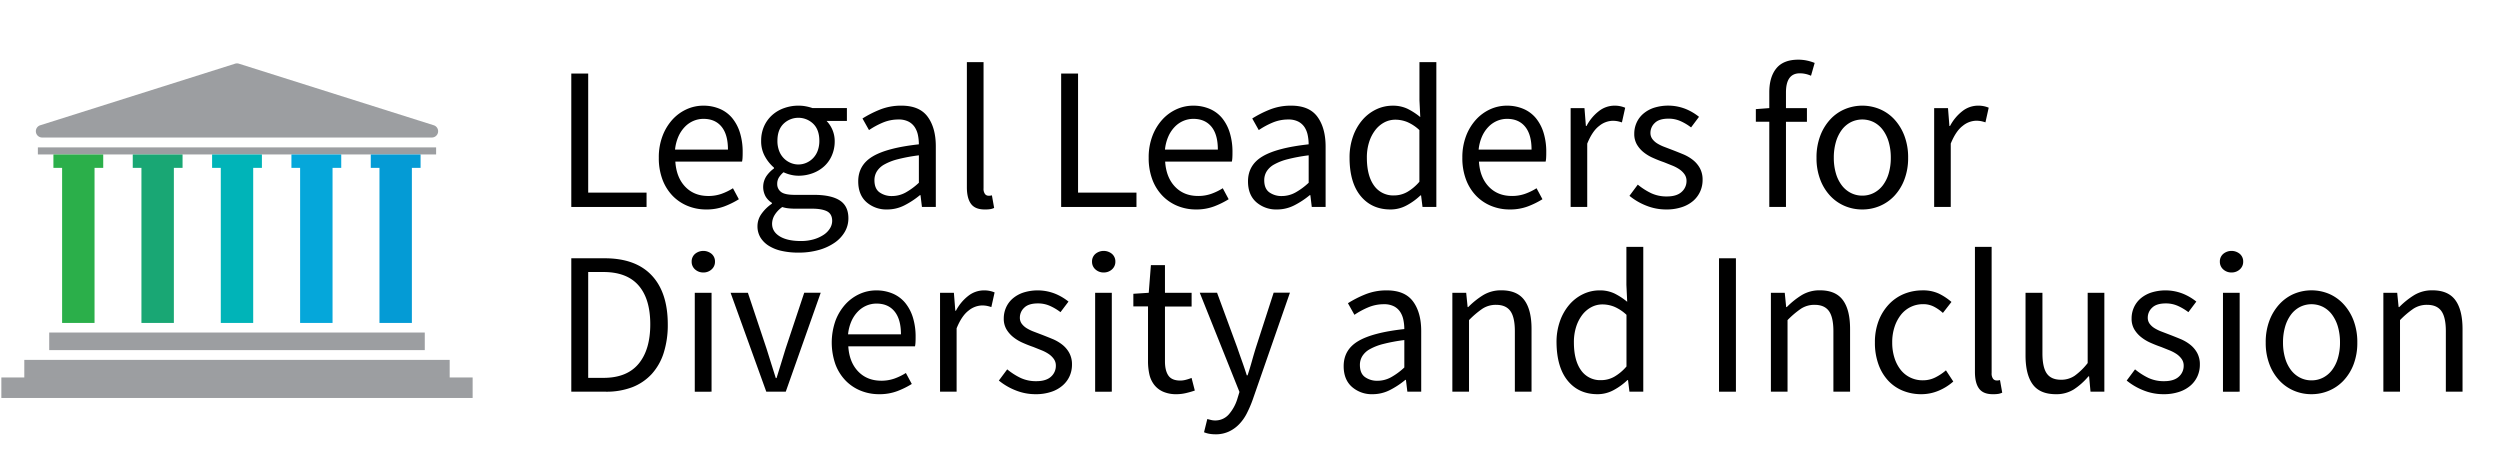
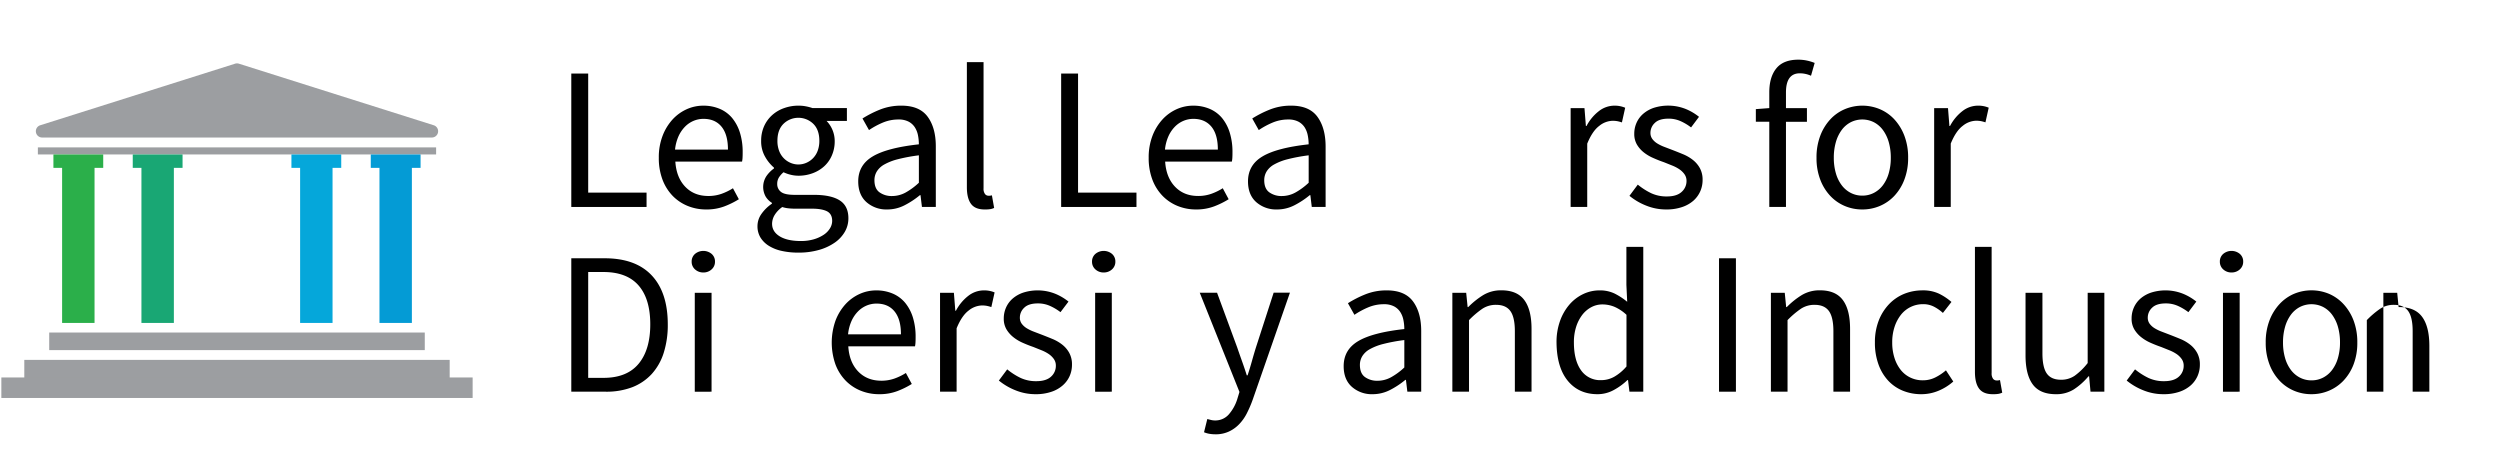
<svg xmlns="http://www.w3.org/2000/svg" id="vectoriel" viewBox="0 0 1461.59 269.73">
  <path d="M137.45,37.23l-113.92,36a3.67,3.67,0,0,0,1.11,7.17H252.48a3.67,3.67,0,0,0,1.1-7.17l-113.92-36A3.63,3.63,0,0,0,137.45,37.23Z" style="fill:#9c9ea1" />
  <rect x="22.14" y="86.17" width="232.83" height="4.13" style="fill:#9c9ea1" />
  <rect x="28.77" y="194.41" width="219.57" height="10.28" style="fill:#9c9ea1" />
  <rect x="14.21" y="210.4" width="248.69" height="17.8" style="fill:#9c9ea1" />
  <rect x="0.79" y="220.68" width="275.53" height="11.99" style="fill:#9c9ea1" />
  <polygon points="170.38 90.3 170.38 98.14 175.46 98.14 175.46 188.8 194.42 188.8 194.42 98.14 199.5 98.14 199.5 90.3 170.38 90.3" style="fill:#05a7da" />
  <polygon points="216.76 90.3 216.76 98.14 221.85 98.14 221.85 188.8 240.8 188.8 240.8 98.14 245.88 98.14 245.88 90.3 216.76 90.3" style="fill:#049bd5" />
  <polygon points="31.23 90.3 31.23 98.14 36.31 98.14 36.31 188.8 55.27 188.8 55.27 98.14 60.35 98.14 60.35 90.3 31.23 90.3" style="fill:#2baf4a" />
-   <polygon points="124 90.3 124 98.14 129.08 98.14 129.08 188.8 148.03 188.8 148.03 98.14 153.12 98.14 153.12 90.3 124 90.3" style="fill:#00b4b8" />
  <polygon points="77.61 90.3 77.61 98.14 82.69 98.14 82.69 188.8 101.65 188.8 101.65 98.14 106.73 98.14 106.73 90.3 77.61 90.3" style="fill:#19a774" />
  <path d="M334,121V43h9.88v69.61H378V121Z" />
  <path d="M412.86,122.46A28.27,28.27,0,0,1,402,120.38a25.85,25.85,0,0,1-8.81-5.95,27.72,27.72,0,0,1-5.89-9.46,35.58,35.58,0,0,1-2.14-12.73,35,35,0,0,1,2.2-12.8,30.09,30.09,0,0,1,5.83-9.58,25.42,25.42,0,0,1,8.28-6,23.38,23.38,0,0,1,9.63-2.08,24.23,24.23,0,0,1,9.82,1.91,19.08,19.08,0,0,1,7.26,5.47,25.18,25.18,0,0,1,4.46,8.57,37.77,37.77,0,0,1,1.55,11.18c0,1,0,2-.06,3a14.65,14.65,0,0,1-.3,2.56h-39q.6,9.27,5.77,14.69t13.51,5.42a22.81,22.81,0,0,0,7.67-1.25,33.72,33.72,0,0,0,6.73-3.27l3.45,6.42a49.24,49.24,0,0,1-8.45,4.17A29.36,29.36,0,0,1,412.86,122.46Zm-18.21-35h30.94q0-8.81-3.75-13.39t-10.53-4.58a14.94,14.94,0,0,0-5.89,1.19,15.49,15.49,0,0,0-5.06,3.51,19.47,19.47,0,0,0-3.75,5.65A25.63,25.63,0,0,0,394.65,87.48Z" />
  <path d="M466.77,147.69a43.88,43.88,0,0,1-9.76-1,23.79,23.79,0,0,1-7.56-3,15.13,15.13,0,0,1-4.88-4.87,12.67,12.67,0,0,1-1.72-6.67,12.28,12.28,0,0,1,2.26-7,23.84,23.84,0,0,1,6.18-6.07v-.48a11.37,11.37,0,0,1-3.62-3.62,11.55,11.55,0,0,1,.53-12.2,18.34,18.34,0,0,1,4.29-4.29V98a23.65,23.65,0,0,1-5.18-6.37A18,18,0,0,1,445,82.36a20.56,20.56,0,0,1,1.72-8.57,19.31,19.31,0,0,1,4.7-6.48,20.71,20.71,0,0,1,7-4.11,24.69,24.69,0,0,1,8.39-1.43,22.59,22.59,0,0,1,4.46.42,27.38,27.38,0,0,1,3.75,1h20.11v7.5h-11.9A17,17,0,0,1,488,82.6,20.47,20.47,0,0,1,486.28,91a18.28,18.28,0,0,1-4.52,6.3,20.63,20.63,0,0,1-6.72,4,23.76,23.76,0,0,1-8.27,1.43,19,19,0,0,1-4.41-.54,21,21,0,0,1-4.28-1.49,14.12,14.12,0,0,0-2.62,2.92,7.06,7.06,0,0,0-1.07,4,5.63,5.63,0,0,0,2.14,4.52c1.43,1.19,4.12,1.78,8.09,1.78h11.19q10.11,0,15.17,3.28T496,127.7a15.62,15.62,0,0,1-2,7.67,19.81,19.81,0,0,1-5.83,6.37,30.72,30.72,0,0,1-9.23,4.34A42.84,42.84,0,0,1,466.77,147.69Zm1.42-6.78a26.55,26.55,0,0,0,7.56-1,21.24,21.24,0,0,0,5.77-2.62,12.18,12.18,0,0,0,3.69-3.75,8.38,8.38,0,0,0,1.31-4.4q0-4-3-5.6c-2-1-4.88-1.54-8.68-1.54h-10q-1.67,0-3.63-.18a18.45,18.45,0,0,1-3.87-.78,15.9,15.9,0,0,0-4.52,4.76,10.06,10.06,0,0,0-1.43,5c0,3.1,1.49,5.55,4.47,7.38S463,140.91,468.19,140.91Zm-1.42-44.75a11.65,11.65,0,0,0,4.7-1,12.1,12.1,0,0,0,3.92-2.74,12.39,12.39,0,0,0,2.68-4.34,16.55,16.55,0,0,0,.95-5.77q0-6.44-3.57-9.94a12.5,12.5,0,0,0-17.37,0q-3.57,3.51-3.57,9.94a16.32,16.32,0,0,0,.95,5.77,12.25,12.25,0,0,0,2.68,4.34,12.1,12.1,0,0,0,3.92,2.74A11.66,11.66,0,0,0,466.77,96.16Z" />
  <path d="M518.65,122.46a17.53,17.53,0,0,1-12.08-4.28q-4.81-4.29-4.82-12.14,0-9.53,8.45-14.58t27-7.08a27.12,27.12,0,0,0-.53-5.35,13.48,13.48,0,0,0-1.85-4.64,9.71,9.71,0,0,0-3.63-3.28,12.36,12.36,0,0,0-5.89-1.25,23.44,23.44,0,0,0-9.4,1.91,46.5,46.5,0,0,0-7.85,4.28l-3.81-6.78a63.09,63.09,0,0,1,9.88-5.06A33.06,33.06,0,0,1,527,61.77q10.59,0,15.35,6.49t4.76,17.31V121H539l-.84-6.9h-.35a48.56,48.56,0,0,1-8.93,5.89A22,22,0,0,1,518.65,122.46Zm2.86-7.85a16.47,16.47,0,0,0,7.85-2,38.73,38.73,0,0,0,7.85-5.77V90.81A98.11,98.11,0,0,0,525,93.07a32.11,32.11,0,0,0-8,3.09,12,12,0,0,0-4.4,4.11,9.8,9.8,0,0,0-1.37,5.06q0,5,3,7.14A12.13,12.13,0,0,0,521.51,114.61Z" />
  <path d="M575.65,122.46q-5.6,0-8-3.33t-2.38-9.76V36.31h9.75v73.78a5.09,5.09,0,0,0,.84,3.33,2.48,2.48,0,0,0,1.9,1h.89a5,5,0,0,0,1.25-.24l1.31,7.38a8.34,8.34,0,0,1-2.26.71A19,19,0,0,1,575.65,122.46Z" />
  <path d="M620.39,121V43h9.88v69.61h34.15V121Z" />
  <path d="M699.29,122.46a28.27,28.27,0,0,1-10.89-2.08,25.71,25.71,0,0,1-8.8-5.95,27.59,27.59,0,0,1-5.9-9.46,35.58,35.58,0,0,1-2.14-12.73,35.24,35.24,0,0,1,2.2-12.8,29.93,29.93,0,0,1,5.84-9.58,25.27,25.27,0,0,1,8.27-6,23.38,23.38,0,0,1,9.63-2.08,24.2,24.2,0,0,1,9.82,1.91,19.08,19.08,0,0,1,7.26,5.47A25.18,25.18,0,0,1,719,77.72a37.77,37.77,0,0,1,1.55,11.18c0,1,0,2-.06,3a14.65,14.65,0,0,1-.3,2.56h-39q.6,9.27,5.77,14.69t13.51,5.42a22.77,22.77,0,0,0,7.67-1.25,33.72,33.72,0,0,0,6.73-3.27l3.45,6.42a49.24,49.24,0,0,1-8.45,4.17A29.32,29.32,0,0,1,699.29,122.46Zm-18.21-35H712q0-8.81-3.75-13.39c-2.49-3-6-4.58-10.53-4.58a15,15,0,0,0-5.89,1.19,15.49,15.49,0,0,0-5.06,3.51,19.25,19.25,0,0,0-3.74,5.65A25.33,25.33,0,0,0,681.08,87.48Z" />
  <path d="M746.53,122.46a17.55,17.55,0,0,1-12.08-4.28q-4.82-4.29-4.82-12.14,0-9.53,8.45-14.58t27-7.08a26.39,26.39,0,0,0-.54-5.35,13.47,13.47,0,0,0-1.84-4.64,9.87,9.87,0,0,0-3.63-3.28,12.39,12.39,0,0,0-5.89-1.25,23.45,23.45,0,0,0-9.41,1.91,46.5,46.5,0,0,0-7.85,4.28l-3.81-6.78A63.09,63.09,0,0,1,742,64.21a33.1,33.1,0,0,1,12.85-2.44q10.59,0,15.35,6.49T775,85.57V121h-8.09l-.83-6.9h-.36a48.83,48.83,0,0,1-8.92,5.89A22.11,22.11,0,0,1,746.53,122.46Zm2.86-7.85a16.47,16.47,0,0,0,7.85-2,39,39,0,0,0,7.86-5.77V90.81a98.31,98.31,0,0,0-12.2,2.26,32,32,0,0,0-8,3.09,11.93,11.93,0,0,0-4.41,4.11,9.8,9.8,0,0,0-1.37,5.06c0,3.33,1,5.71,3,7.14A12.13,12.13,0,0,0,749.39,114.61Z" />
-   <path d="M812.93,122.46q-10.95,0-17.43-7.85T789,92.24a36.46,36.46,0,0,1,2.09-12.68A30.06,30.06,0,0,1,796.63,70a24.69,24.69,0,0,1,8-6.07,22.11,22.11,0,0,1,9.52-2.14,19.74,19.74,0,0,1,8.69,1.79,38.51,38.51,0,0,1,7.5,4.88l-.48-9.88V36.31h9.88V121h-8.09l-.84-6.78h-.35a36.55,36.55,0,0,1-7.92,5.77A19.61,19.61,0,0,1,812.93,122.46Zm2.15-8.21a15.55,15.55,0,0,0,7.61-2,27.36,27.36,0,0,0,7.14-6V76.05a24.58,24.58,0,0,0-7.08-4.7,18.48,18.48,0,0,0-7-1.37,13.71,13.71,0,0,0-6.49,1.61A16.33,16.33,0,0,0,804,76.11a22.62,22.62,0,0,0-3.57,7,29.38,29.38,0,0,0-1.31,9.05q0,10.47,4.16,16.3A13.64,13.64,0,0,0,815.08,114.25Z" />
-   <path d="M882.67,122.46a28.27,28.27,0,0,1-10.89-2.08,25.75,25.75,0,0,1-8.81-5.95,27.57,27.57,0,0,1-5.89-9.46,35.36,35.36,0,0,1-2.14-12.73,35,35,0,0,1,2.2-12.8A30.09,30.09,0,0,1,863,69.86a25.48,25.48,0,0,1,8.27-6,23.46,23.46,0,0,1,9.64-2.08,24.23,24.23,0,0,1,9.82,1.91A19.24,19.24,0,0,1,898,69.15a25.18,25.18,0,0,1,4.46,8.57A37.77,37.77,0,0,1,904,88.9c0,1,0,2-.06,3a14.65,14.65,0,0,1-.3,2.56h-39q.58,9.27,5.77,14.69t13.51,5.42a22.81,22.81,0,0,0,7.67-1.25,34,34,0,0,0,6.73-3.27l3.45,6.42a49.24,49.24,0,0,1-8.45,4.17A29.39,29.39,0,0,1,882.67,122.46Zm-18.21-35H895.4q0-8.81-3.75-13.39t-10.53-4.58a14.94,14.94,0,0,0-5.89,1.19,15.39,15.39,0,0,0-5.06,3.51,19.07,19.07,0,0,0-3.75,5.65A25.63,25.63,0,0,0,864.46,87.48Z" />
  <path d="M918.25,121V63.2h8.09l.83,10.47h.36a26.58,26.58,0,0,1,7.2-8.68A14.85,14.85,0,0,1,944,61.77,15.46,15.46,0,0,1,950.14,63l-1.91,8.57a21.66,21.66,0,0,0-2.61-.71,15.51,15.51,0,0,0-3-.24,12.94,12.94,0,0,0-7.67,3q-4,3-7,10.36V121Z" />
  <path d="M974.17,122.46a31.1,31.1,0,0,1-11.78-2.26,36.4,36.4,0,0,1-9.75-5.71l4.87-6.55a38.87,38.87,0,0,0,7.8,5,21.15,21.15,0,0,0,9.22,1.91c3.81,0,6.67-.88,8.57-2.62A8.41,8.41,0,0,0,986,105.8a6.65,6.65,0,0,0-1.19-3.93,11.9,11.9,0,0,0-3-2.91,22.3,22.3,0,0,0-4.22-2.2l-4.76-1.91q-3.11-1.06-6.19-2.44A24.26,24.26,0,0,1,961,89.08a16.73,16.73,0,0,1-4-4.58,12.2,12.2,0,0,1-1.55-6.31,15.6,15.6,0,0,1,1.37-6.48,14.92,14.92,0,0,1,3.93-5.24A18.59,18.59,0,0,1,967,63a27.86,27.86,0,0,1,18.39.66,31.18,31.18,0,0,1,7.91,4.64l-4.64,6.19a30.57,30.57,0,0,0-6.19-3.69,17,17,0,0,0-7-1.43c-3.65,0-6.32.83-8,2.5a7.88,7.88,0,0,0-2.56,5.83A5.87,5.87,0,0,0,966,81.23a10.37,10.37,0,0,0,2.86,2.62,24.09,24.09,0,0,0,4.1,2l4.82,1.84q3.1,1.2,6.25,2.5a24.1,24.1,0,0,1,5.65,3.28,15.93,15.93,0,0,1,4.11,4.81,13.93,13.93,0,0,1,1.61,6.91,16.3,16.3,0,0,1-1.37,6.66,16,16,0,0,1-4,5.48,19.31,19.31,0,0,1-6.66,3.74A28.09,28.09,0,0,1,974.17,122.46Z" />
  <path d="M1034.39,121V71.17h-7.86V63.8l7.86-.6V54q0-8.92,4.1-14t12.79-5.11a24.58,24.58,0,0,1,5.18.53,27.52,27.52,0,0,1,4.46,1.37l-2.14,7.5a16,16,0,0,0-6.54-1.43q-8.1,0-8.1,11.19V63.2h12.26v8h-12.26V121Z" />
  <path d="M1088.77,122.46a26,26,0,0,1-10.17-2,25,25,0,0,1-8.51-5.89,28.54,28.54,0,0,1-5.89-9.52A35,35,0,0,1,1062,92.24a35.38,35.38,0,0,1,2.21-12.92,29.34,29.34,0,0,1,5.89-9.58,24.59,24.59,0,0,1,8.51-5.94,26.52,26.52,0,0,1,20.35,0,24.65,24.65,0,0,1,8.5,5.94,29.51,29.51,0,0,1,5.89,9.58,35.38,35.38,0,0,1,2.21,12.92,35,35,0,0,1-2.21,12.79,28.7,28.7,0,0,1-5.89,9.52,25.06,25.06,0,0,1-8.5,5.89A26,26,0,0,1,1088.77,122.46Zm0-8.09a14.49,14.49,0,0,0,6.78-1.61,15.56,15.56,0,0,0,5.3-4.52,21.31,21.31,0,0,0,3.39-7,32.12,32.12,0,0,0,1.19-9,32.79,32.79,0,0,0-1.19-9.11,22.16,22.16,0,0,0-3.39-7.08,15.42,15.42,0,0,0-5.3-4.58,15.08,15.08,0,0,0-13.56,0,15.33,15.33,0,0,0-5.3,4.58,22.16,22.16,0,0,0-3.39,7.08,32.79,32.79,0,0,0-1.19,9.11,32.12,32.12,0,0,0,1.19,9,21.31,21.31,0,0,0,3.39,7,15.47,15.47,0,0,0,5.3,4.52A14.49,14.49,0,0,0,1088.77,114.37Z" />
  <path d="M1130.78,121V63.2h8.09l.83,10.47h.36a26.58,26.58,0,0,1,7.2-8.68,14.85,14.85,0,0,1,9.22-3.22,15.46,15.46,0,0,1,6.19,1.19l-1.91,8.57a21.66,21.66,0,0,0-2.61-.71,15.51,15.51,0,0,0-3-.24,12.94,12.94,0,0,0-7.67,3q-4,3-7,10.36V121Z" />
  <path d="M334,229V151h19.52q18.09,0,27.49,10t9.4,28.68a53.82,53.82,0,0,1-2.38,16.6,33.33,33.33,0,0,1-7,12.37,30.49,30.49,0,0,1-11.43,7.74A42.34,42.34,0,0,1,354,229Zm9.88-8.09h8.92q13.69,0,20.53-8.21t6.84-23.08q0-14.88-6.84-22.73t-20.53-7.86h-8.92Z" />
  <path d="M411.19,159.3a7,7,0,0,1-4.82-1.78,5.86,5.86,0,0,1-2-4.53,5.79,5.79,0,0,1,2-4.58,7.61,7.61,0,0,1,9.64,0,5.79,5.79,0,0,1,2,4.58,5.86,5.86,0,0,1-2,4.53A6.94,6.94,0,0,1,411.19,159.3Zm-5,69.73V171.2H416V229Z" />
-   <path d="M448,229,427.14,171.2h10.11L448.2,204q1.31,4.29,2.68,8.57c.91,2.86,1.8,5.67,2.67,8.45H454c.87-2.78,1.74-5.59,2.62-8.45s1.74-5.71,2.62-8.57l10.94-32.84h9.64L459.38,229Z" />
  <path d="M514,230.46a28.27,28.27,0,0,1-10.89-2.08,25.75,25.75,0,0,1-8.81-5.95,27.57,27.57,0,0,1-5.89-9.46,38.63,38.63,0,0,1,.06-25.53,30.09,30.09,0,0,1,5.83-9.58,25.48,25.48,0,0,1,8.27-6,23.46,23.46,0,0,1,9.64-2.08,24.23,24.23,0,0,1,9.82,1.91,19.24,19.24,0,0,1,7.26,5.47,25.18,25.18,0,0,1,4.46,8.57,37.77,37.77,0,0,1,1.55,11.18c0,1,0,2-.06,3a14.65,14.65,0,0,1-.3,2.56h-39q.58,9.28,5.77,14.69t13.51,5.42a22.81,22.81,0,0,0,7.67-1.25,33.64,33.64,0,0,0,6.72-3.27l3.46,6.42a49.24,49.24,0,0,1-8.45,4.17A29.39,29.39,0,0,1,514,230.46Zm-18.21-35h30.94q0-8.8-3.75-13.39t-10.53-4.58a14.9,14.9,0,0,0-5.89,1.19,15.39,15.39,0,0,0-5.06,3.51,19.07,19.07,0,0,0-3.75,5.65A25.33,25.33,0,0,0,495.8,195.48Z" />
  <path d="M549.58,229V171.2h8.1l.83,10.47h.36a26.58,26.58,0,0,1,7.2-8.68,14.85,14.85,0,0,1,9.22-3.22,15.46,15.46,0,0,1,6.19,1.19l-1.91,8.57a21.29,21.29,0,0,0-2.62-.71,15.33,15.33,0,0,0-3-.24,13,13,0,0,0-7.68,3c-2.65,2-5,5.44-7,10.36V229Z" />
  <path d="M605.51,230.46a31.1,31.1,0,0,1-11.78-2.26,36.61,36.61,0,0,1-9.76-5.71l4.88-6.55a38.87,38.87,0,0,0,7.8,5,21.12,21.12,0,0,0,9.22,1.91c3.81,0,6.66-.88,8.57-2.62a8.4,8.4,0,0,0,2.85-6.43,6.58,6.58,0,0,0-1.19-3.93,11.7,11.7,0,0,0-3-2.91,22.3,22.3,0,0,0-4.22-2.2l-4.76-1.91q-3.11-1.07-6.19-2.44a24.55,24.55,0,0,1-5.54-3.33,16.86,16.86,0,0,1-4-4.58,12.2,12.2,0,0,1-1.55-6.31,15.6,15.6,0,0,1,1.37-6.48,14.92,14.92,0,0,1,3.93-5.24,18.59,18.59,0,0,1,6.24-3.45,27.86,27.86,0,0,1,18.39.66,31.18,31.18,0,0,1,7.91,4.64L620,182.5a31,31,0,0,0-6.19-3.68,17,17,0,0,0-7-1.43q-5.48,0-8,2.5a7.88,7.88,0,0,0-2.56,5.83,5.87,5.87,0,0,0,1.07,3.51,10.37,10.37,0,0,0,2.86,2.62,24.09,24.09,0,0,0,4.1,2l4.82,1.84q3.1,1.2,6.25,2.5a24.1,24.1,0,0,1,5.65,3.28,15.85,15.85,0,0,1,4.11,4.82,13.86,13.86,0,0,1,1.61,6.9,16.3,16.3,0,0,1-1.37,6.66,15.77,15.77,0,0,1-4.05,5.47,19.26,19.26,0,0,1-6.66,3.75A28.09,28.09,0,0,1,605.51,230.46Z" />
  <path d="M645.26,159.3a6.94,6.94,0,0,1-4.82-1.78,5.86,5.86,0,0,1-2-4.53,5.79,5.79,0,0,1,2-4.58,7.61,7.61,0,0,1,9.64,0,5.79,5.79,0,0,1,2,4.58,5.86,5.86,0,0,1-2,4.53A7,7,0,0,1,645.26,159.3Zm-5,69.73V171.2H650V229Z" />
-   <path d="M687.74,230.46A18.73,18.73,0,0,1,680,229a13.39,13.39,0,0,1-5.12-3.92A15.39,15.39,0,0,1,672,219a34.91,34.91,0,0,1-.83-7.86v-32h-8.57v-7.38l9-.59L672.86,155h8.22V171.2h15.58v8H681.08V211.3q0,5.35,2,8.27t7,2.92a12.87,12.87,0,0,0,3.33-.48,24.29,24.29,0,0,0,3.22-1.07l1.9,7.38a50.23,50.23,0,0,1-5.18,1.49A24.54,24.54,0,0,1,687.74,230.46Z" />
  <path d="M710.71,253.91a21.87,21.87,0,0,1-3.69-.3,14.89,14.89,0,0,1-3.1-.9l1.91-7.73,2.14.54a9.73,9.73,0,0,0,2.26.29,10.45,10.45,0,0,0,8.15-3.51,24.82,24.82,0,0,0,4.94-8.86l1.31-4.29-23.21-58h10.12l11.78,32q1.3,3.81,2.8,8t2.79,8.27h.48q1.3-3.91,2.5-8.21c.79-2.85,1.59-5.55,2.38-8.09l10.35-32h9.52l-21.78,62.59a66.51,66.51,0,0,1-3.45,8,26,26,0,0,1-4.52,6.36,20,20,0,0,1-5.95,4.23A18.2,18.2,0,0,1,710.71,253.91Z" />
  <path d="M802.45,230.46a17.51,17.51,0,0,1-12.07-4.28q-4.83-4.29-4.82-12.14,0-9.53,8.45-14.58t27-7.08a26.39,26.39,0,0,0-.54-5.35,13.27,13.27,0,0,0-1.84-4.64,9.71,9.71,0,0,0-3.63-3.28,12.39,12.39,0,0,0-5.89-1.25,23.41,23.41,0,0,0-9.4,1.91,46.22,46.22,0,0,0-7.86,4.28l-3.8-6.78a63.36,63.36,0,0,1,9.87-5.06,33.1,33.1,0,0,1,12.85-2.44q10.59,0,15.36,6.49t4.76,17.31V229h-8.1l-.83-6.9h-.36a48.49,48.49,0,0,1-8.92,5.89A22.09,22.09,0,0,1,802.45,230.46Zm2.86-7.85a16.44,16.44,0,0,0,7.85-2,39,39,0,0,0,7.86-5.77V198.81a98.31,98.31,0,0,0-12.2,2.26,32,32,0,0,0-8,3.09,11.89,11.89,0,0,0-4.4,4.11,9.71,9.71,0,0,0-1.37,5.06q0,5,3,7.14A12.13,12.13,0,0,0,805.31,222.61Z" />
  <path d="M849.1,229V171.2h8.09l.84,8.33h.35a47.06,47.06,0,0,1,8.75-7,20.08,20.08,0,0,1,10.65-2.8q9.16,0,13.39,5.71t4.22,16.9V229h-9.75V193.69q0-8.2-2.62-11.84c-1.75-2.42-4.52-3.63-8.33-3.63a14.28,14.28,0,0,0-8,2.26,51.46,51.46,0,0,0-7.85,6.67V229Z" />
  <path d="M934,230.46q-11,0-17.43-7.85T910,200.24a36.46,36.46,0,0,1,2.08-12.68,30.08,30.08,0,0,1,5.54-9.58,24.59,24.59,0,0,1,8-6.07,22.08,22.08,0,0,1,9.52-2.14,19.77,19.77,0,0,1,8.69,1.79,38.75,38.75,0,0,1,7.49,4.88l-.47-9.88V144.31h9.87V229h-8.09l-.83-6.78h-.36a36.49,36.49,0,0,1-7.91,5.77A19.64,19.64,0,0,1,934,230.46Zm2.14-8.21a15.56,15.56,0,0,0,7.62-2,27.36,27.36,0,0,0,7.14-6V184.05a24.58,24.58,0,0,0-7.08-4.7,18.48,18.48,0,0,0-7-1.37,13.65,13.65,0,0,0-6.49,1.61,16.47,16.47,0,0,0-5.3,4.52,23.07,23.07,0,0,0-3.57,7,29.39,29.39,0,0,0-1.3,9.05q0,10.47,4.16,16.3A13.62,13.62,0,0,0,936.09,222.25Z" />
  <path d="M1005,229V151h9.88V229Z" />
  <path d="M1035.33,229V171.2h8.1l.83,8.33h.36a46.68,46.68,0,0,1,8.74-7,20.1,20.1,0,0,1,10.65-2.8q9.16,0,13.39,5.71t4.22,16.9V229h-9.75V193.69q0-8.2-2.62-11.84c-1.75-2.42-4.52-3.63-8.33-3.63a14.25,14.25,0,0,0-8,2.26,51.47,51.47,0,0,0-7.86,6.67V229Z" />
  <path d="M1123.28,230.46a28.23,28.23,0,0,1-10.71-2,24,24,0,0,1-8.63-5.89,27.57,27.57,0,0,1-5.71-9.52,36.77,36.77,0,0,1-2.09-12.79,34.75,34.75,0,0,1,2.26-12.92,29.22,29.22,0,0,1,6.07-9.58,25.62,25.62,0,0,1,8.87-6,28.57,28.57,0,0,1,10.65-2,21.75,21.75,0,0,1,9.76,2,33.55,33.55,0,0,1,7.14,4.77l-5,6.42a24.33,24.33,0,0,0-5.3-3.69,13.52,13.52,0,0,0-6.24-1.43,16.5,16.5,0,0,0-7.26,1.61,16.33,16.33,0,0,0-5.72,4.58,22.94,22.94,0,0,0-3.74,7.08,28.47,28.47,0,0,0-1.37,9.11,29.07,29.07,0,0,0,1.31,9,21.68,21.68,0,0,0,3.63,7,15.9,15.9,0,0,0,5.65,4.52,16.5,16.5,0,0,0,7.26,1.61,16.1,16.1,0,0,0,7.44-1.73,29.74,29.74,0,0,0,6.12-4.1l4.29,6.54a30.9,30.9,0,0,1-8.69,5.42A25.93,25.93,0,0,1,1123.28,230.46Z" />
  <path d="M1165,230.46c-3.73,0-6.38-1.11-8-3.33s-2.38-5.47-2.38-9.76V144.31h9.76v73.78a5.16,5.16,0,0,0,.83,3.33,2.5,2.5,0,0,0,1.91,1h.89a5,5,0,0,0,1.25-.24l1.31,7.38a8.46,8.46,0,0,1-2.26.71A19.17,19.17,0,0,1,1165,230.46Z" />
  <path d="M1201.93,230.46q-9.29,0-13.5-5.71t-4.23-16.9V171.2h9.88v35.34q0,8.22,2.56,11.84t8.27,3.63a13.93,13.93,0,0,0,8-2.32,37.12,37.12,0,0,0,7.62-7.44V171.2h9.75V229h-8.09l-.83-9H1221a38.79,38.79,0,0,1-8.51,7.62A19.12,19.12,0,0,1,1201.93,230.46Z" />
  <path d="M1264.88,230.46a31.1,31.1,0,0,1-11.78-2.26,36.61,36.61,0,0,1-9.76-5.71l4.88-6.55a38.87,38.87,0,0,0,7.8,5,21.12,21.12,0,0,0,9.22,1.91c3.81,0,6.66-.88,8.57-2.62a8.4,8.4,0,0,0,2.85-6.43,6.65,6.65,0,0,0-1.19-3.93,11.7,11.7,0,0,0-3-2.91,22.09,22.09,0,0,0-4.23-2.2l-4.76-1.91q-3.09-1.07-6.18-2.44a24.55,24.55,0,0,1-5.54-3.33,16.86,16.86,0,0,1-4-4.58,12.1,12.1,0,0,1-1.55-6.31,15.44,15.44,0,0,1,1.37-6.48,15,15,0,0,1,3.92-5.24,18.73,18.73,0,0,1,6.25-3.45,27.86,27.86,0,0,1,18.39.66,31.18,31.18,0,0,1,7.91,4.64l-4.64,6.18a31.27,31.27,0,0,0-6.19-3.68,17,17,0,0,0-7-1.43q-5.48,0-8,2.5a7.88,7.88,0,0,0-2.56,5.83,5.87,5.87,0,0,0,1.07,3.51,10.23,10.23,0,0,0,2.86,2.62,23.73,23.73,0,0,0,4.1,2l4.82,1.84c2.06.8,4.15,1.63,6.25,2.5a24.1,24.1,0,0,1,5.65,3.28,15.85,15.85,0,0,1,4.11,4.82,13.86,13.86,0,0,1,1.6,6.9,16.29,16.29,0,0,1-1.36,6.66,15.89,15.89,0,0,1-4,5.47,19.35,19.35,0,0,1-6.66,3.75A28.09,28.09,0,0,1,1264.88,230.46Z" />
  <path d="M1304.63,159.3a6.94,6.94,0,0,1-4.82-1.78,5.87,5.87,0,0,1-2-4.53,5.8,5.8,0,0,1,2-4.58,7.61,7.61,0,0,1,9.64,0,5.79,5.79,0,0,1,2,4.58,5.86,5.86,0,0,1-2,4.53A7,7,0,0,1,1304.63,159.3Zm-5,69.73V171.2h9.76V229Z" />
  <path d="M1351.39,230.46a26,26,0,0,1-10.17-2,25,25,0,0,1-8.51-5.89,28.7,28.7,0,0,1-5.89-9.52,35,35,0,0,1-2.2-12.79,35.38,35.38,0,0,1,2.2-12.92,29.51,29.51,0,0,1,5.89-9.58,24.89,24.89,0,0,1,8.51-6,26.64,26.64,0,0,1,20.35,0,25,25,0,0,1,8.5,6,29.53,29.53,0,0,1,5.9,9.58,35.6,35.6,0,0,1,2.2,12.92A35.18,35.18,0,0,1,1376,213a28.72,28.72,0,0,1-5.9,9.52,25.06,25.06,0,0,1-8.5,5.89A26,26,0,0,1,1351.39,230.46Zm0-8.09a14.56,14.56,0,0,0,6.79-1.61,15.53,15.53,0,0,0,5.29-4.52,21.31,21.31,0,0,0,3.39-7,32.12,32.12,0,0,0,1.19-9,32.79,32.79,0,0,0-1.19-9.11,22.16,22.16,0,0,0-3.39-7.08,15.39,15.39,0,0,0-5.29-4.58,15.1,15.1,0,0,0-13.57,0,15.42,15.42,0,0,0-5.3,4.58,22.16,22.16,0,0,0-3.39,7.08,32.79,32.79,0,0,0-1.19,9.11,32.12,32.12,0,0,0,1.19,9,21.31,21.31,0,0,0,3.39,7,15.56,15.56,0,0,0,5.3,4.52A14.49,14.49,0,0,0,1351.39,222.37Z" />
-   <path d="M1393.4,229V171.2h8.09l.83,8.33h.36a46.73,46.73,0,0,1,8.75-7,20.05,20.05,0,0,1,10.65-2.8q9.17,0,13.38,5.71t4.23,16.9V229h-9.76V193.69q0-8.2-2.62-11.84t-8.33-3.63a14.27,14.27,0,0,0-8,2.26,51.46,51.46,0,0,0-7.85,6.67V229Z" />
+   <path d="M1393.4,229V171.2h8.09l.83,8.33h.36q9.17,0,13.38,5.71t4.23,16.9V229h-9.76V193.69q0-8.2-2.62-11.84t-8.33-3.63a14.27,14.27,0,0,0-8,2.26,51.46,51.46,0,0,0-7.85,6.67V229Z" />
</svg>